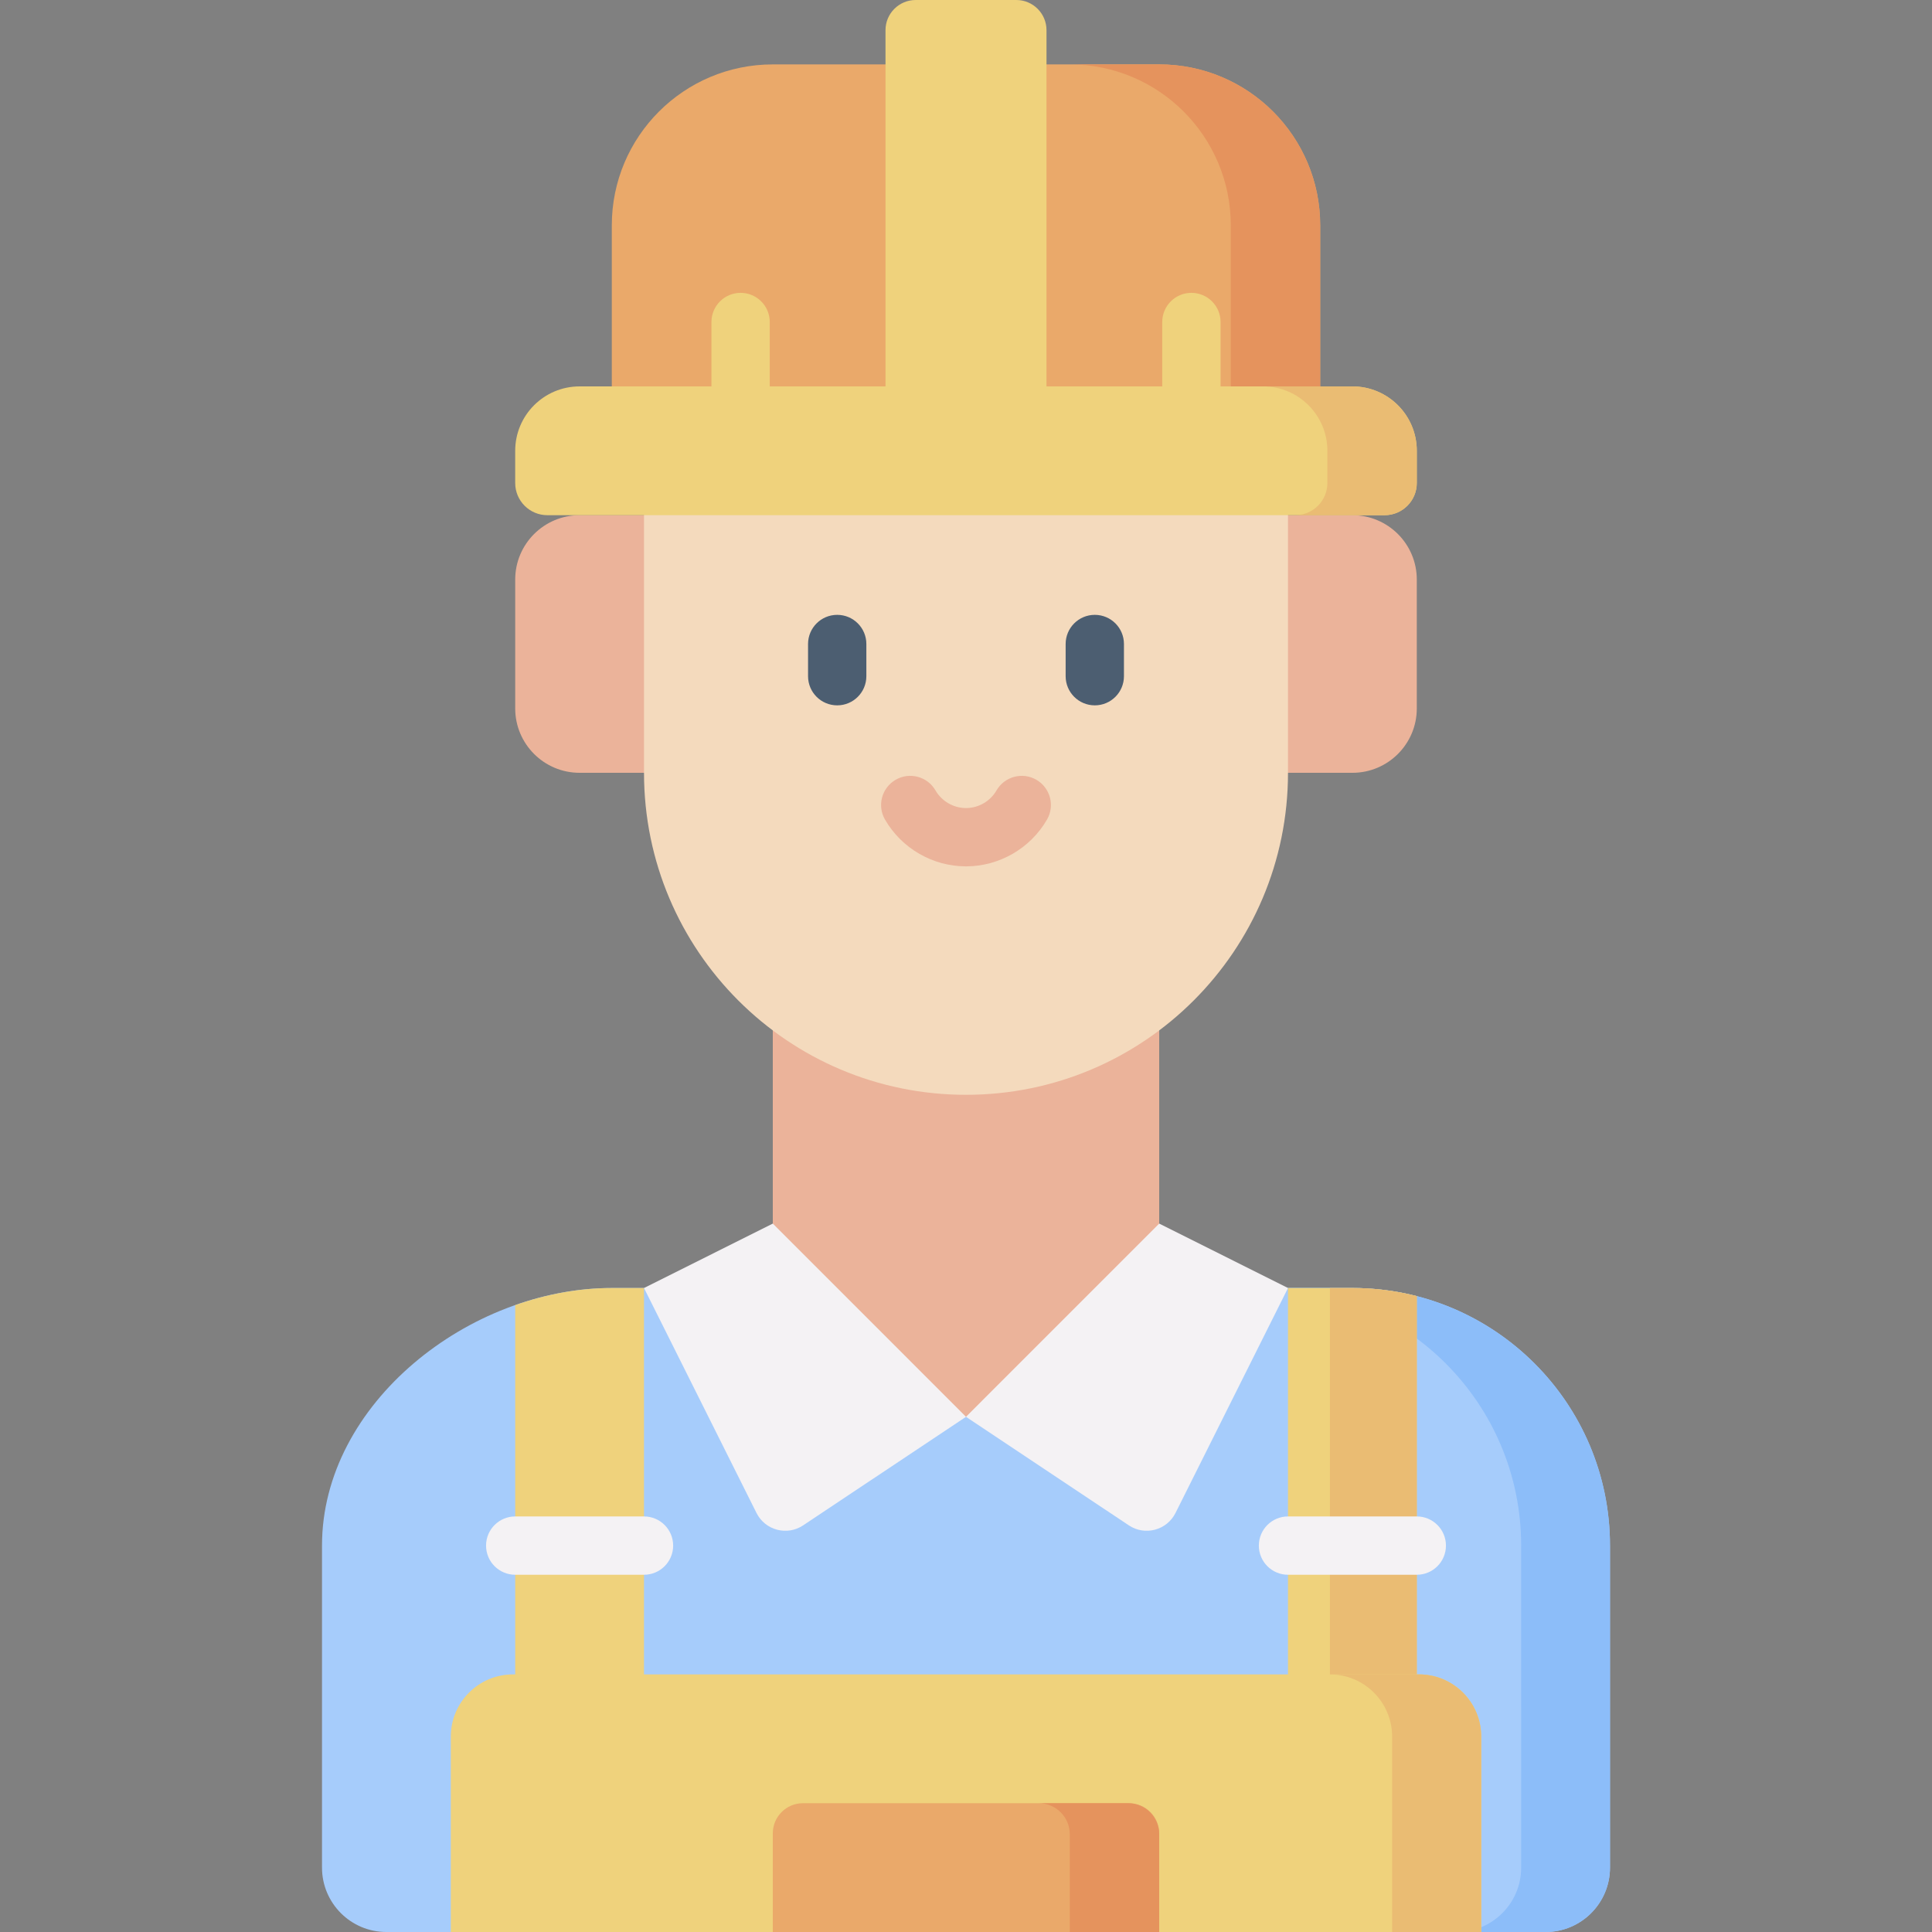
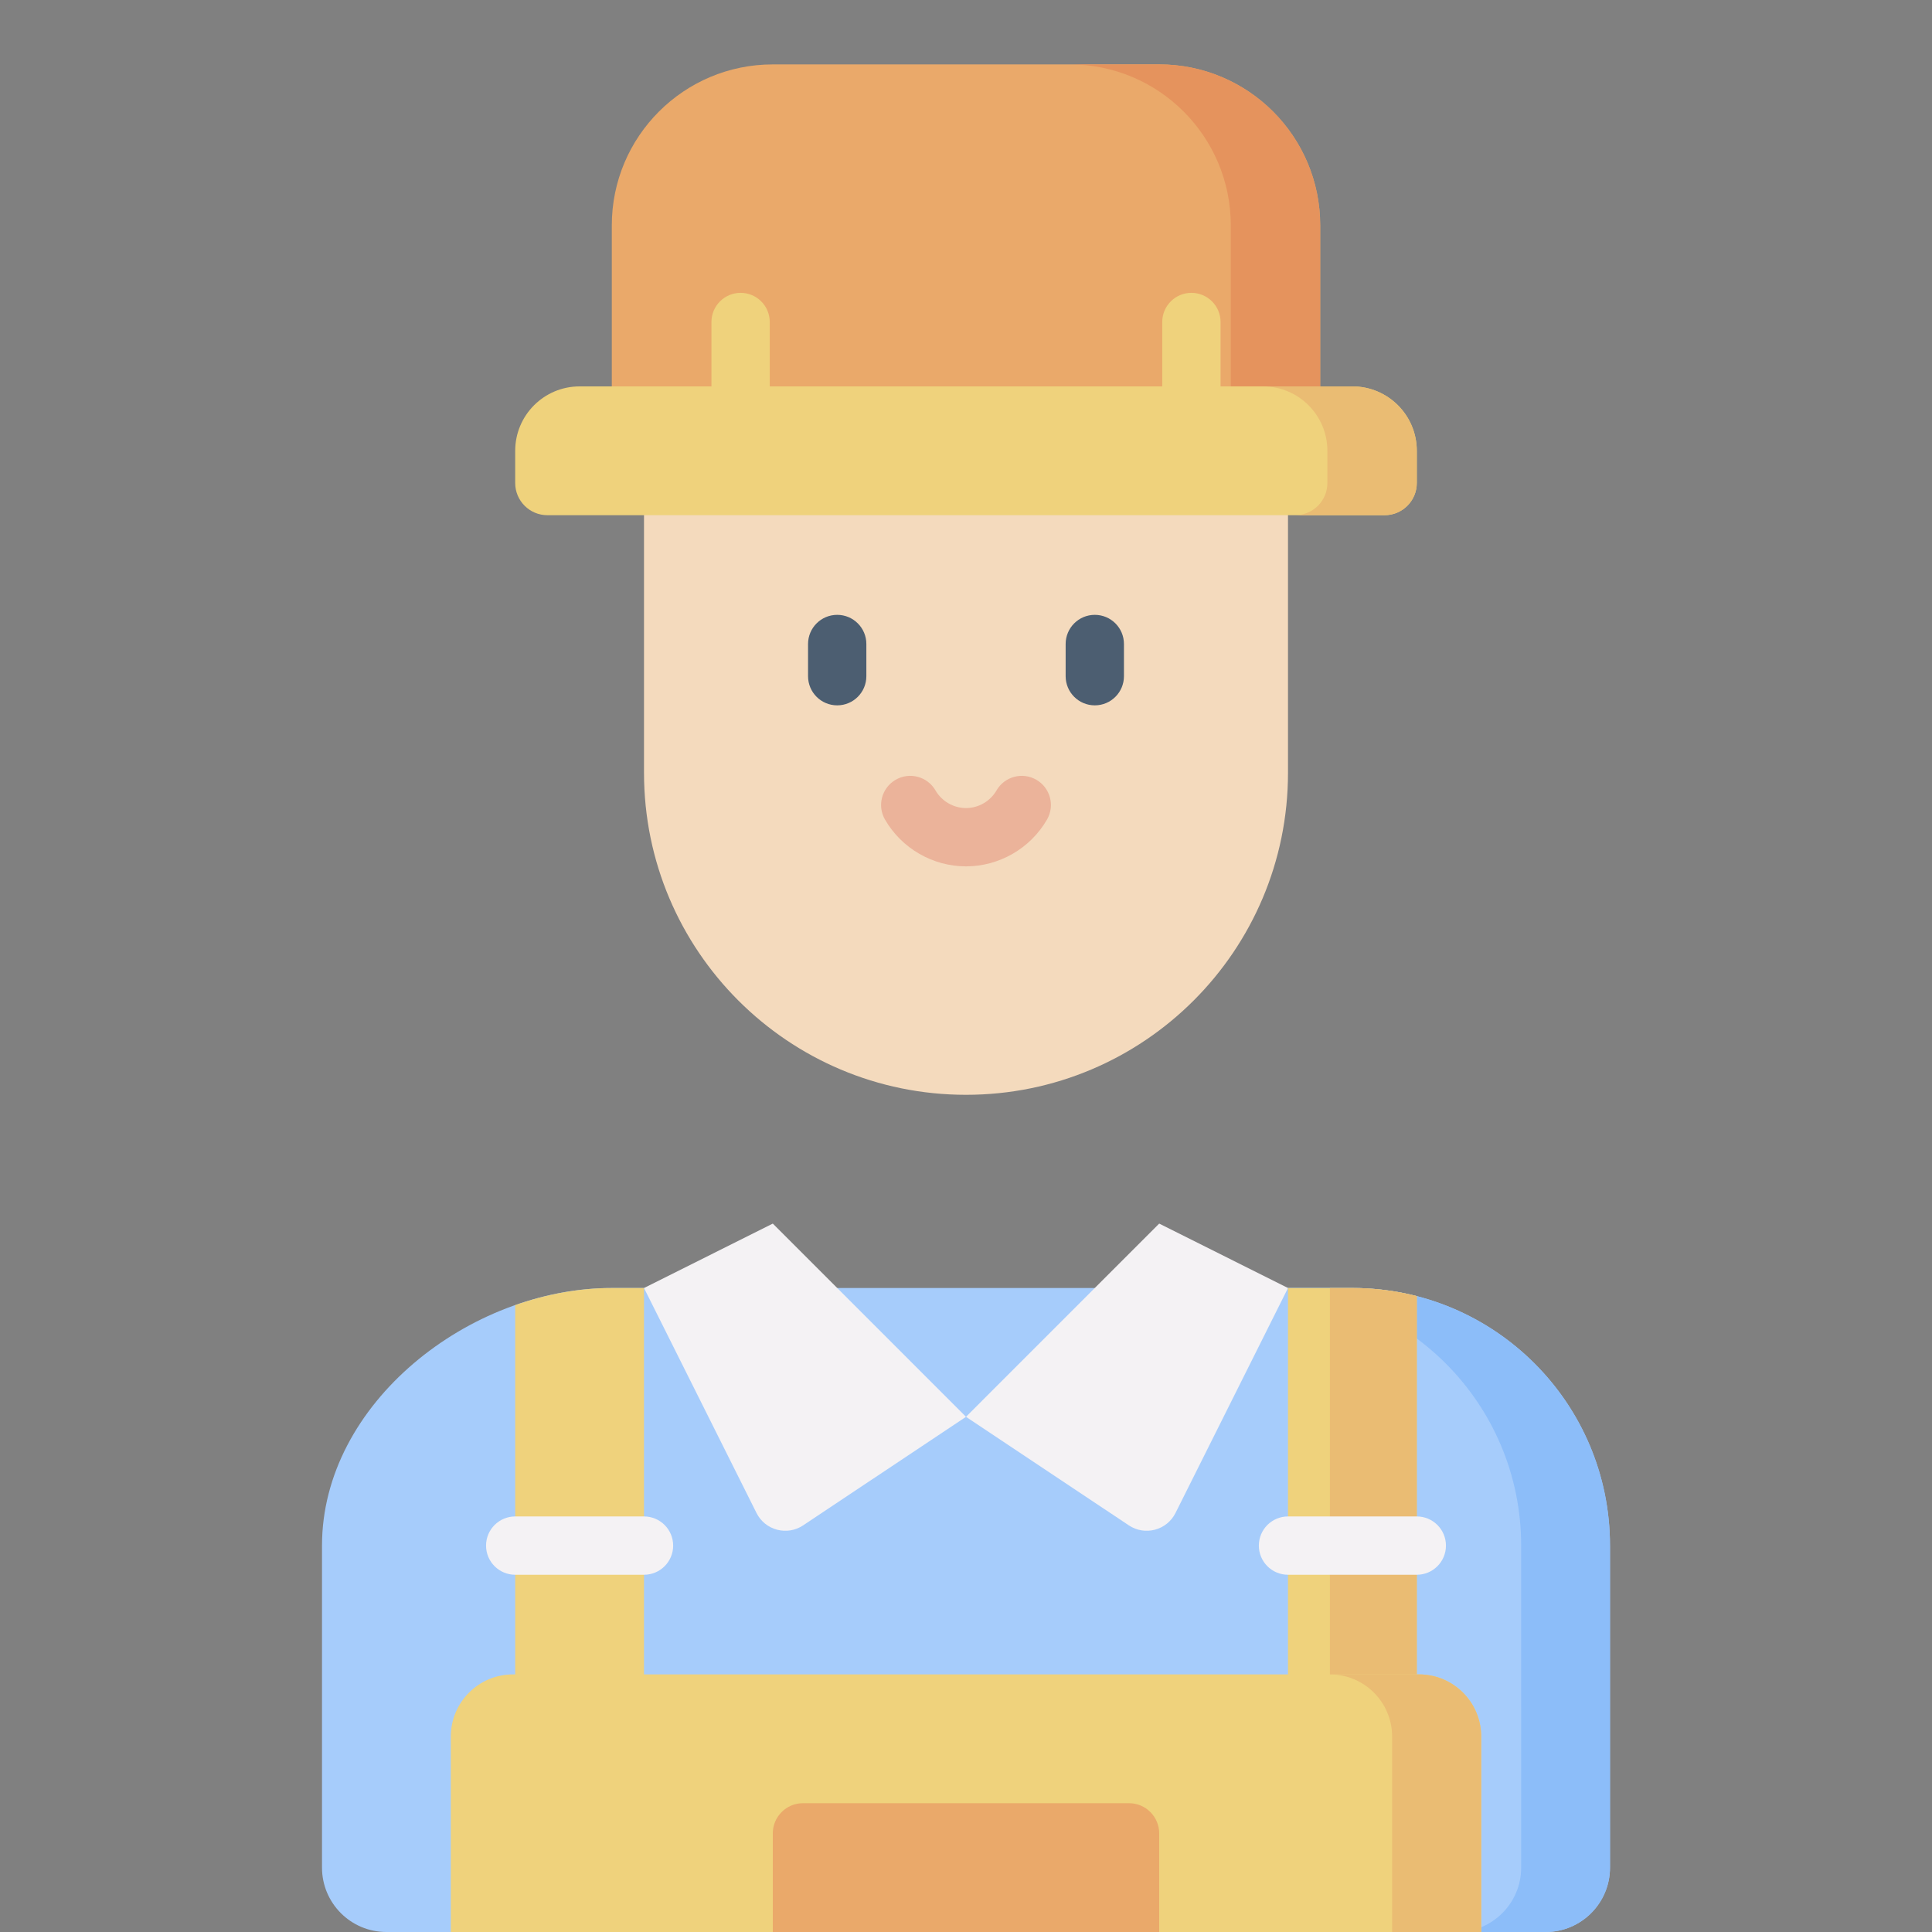
<svg xmlns="http://www.w3.org/2000/svg" id="Capa_1" enable-background="new 0 0 512 512" height="512" viewBox="0 0 512 512" width="512">
  <rect x="0" y="0" width="512" height="512" fill="#808080" stroke="none" />
  <g>
    <g>
      <path d="m341.334 341.335 17.068-.001c37.7 0 68.263 30.562 68.263 68.263l.002 85.336c0 9.426-7.641 17.067-17.067 17.067h-23.509l-130.09-10.302-136.533 10.302h-17.067c-9.426 0-17.067-7.641-17.067-17.067v-85.333c0-37.7 39.096-68.263 76.796-68.263l8.536-.002z" fill="#a6ccfb" />
      <path d="m426.664 409.598c0-37.701-30.562-68.263-68.263-68.263h-17.068-6.451c37.692.011 68.243 30.568 68.243 68.262l.002 85.336c0 9.426-7.641 17.067-17.067 17.067h23.538c9.426 0 17.067-7.641 17.067-17.067z" fill="#8cbdf9" />
      <path d="m349.867 111.774v-52.041c0-23.564-19.103-42.667-42.667-42.667h-29.867-42.667-29.865c-23.564 0-42.667 19.103-42.667 42.667l.001 52.041z" fill="#eaa96a" />
-       <path d="m277.334 111.774h-42.667v-103.774c0-4.418 3.582-8 8-8h26.667c4.418 0 8 3.582 8 8z" fill="#efd27c" />
      <g>
        <g>
          <path d="m196.267 110.127c-4.267 0-7.726-3.459-7.726-7.726v-17.067c0-4.268 3.459-7.726 7.726-7.726s7.726 3.459 7.726 7.726v17.066c0 4.268-3.459 7.727-7.726 7.727z" fill="#efd27c" />
        </g>
      </g>
      <g>
        <g>
          <path d="m315.734 110.127c-4.268 0-7.726-3.459-7.726-7.726v-17.067c0-4.268 3.459-7.726 7.726-7.726 4.268 0 7.726 3.459 7.726 7.726v17.066c0 4.268-3.459 7.727-7.726 7.727z" fill="#efd27c" />
        </g>
      </g>
      <path d="m307.201 17.066h-23.694c23.565 0 42.667 19.103 42.667 42.667v52.041h23.694v-52.041c0-23.564-19.103-42.667-42.667-42.667z" fill="#e5935d" />
-       <path d="m170.668 204.8h-17.067c-9.426 0-17.067-7.641-17.067-17.067v-34.133c0-9.426 7.641-17.067 17.067-17.067h17.067 170.666 17.066c9.426 0 17.067 7.641 17.067 17.067v34.134c0 9.426-7.641 17.067-17.067 17.067h-17.067z" fill="#ebb39a" />
-       <path d="m204.8 256v119.468h102.4v-119.453z" fill="#ebb39a" />
      <path d="m204.8 324.265-34.133 17.07 29.812 59.618c2.296 4.591 8.095 6.131 12.365 3.284l43.156-28.769z" fill="#f4f2f4" />
      <path d="m307.201 324.265 34.133 17.07-29.812 59.618c-2.296 4.591-8.095 6.131-12.366 3.284l-43.156-28.769z" fill="#f4f2f4" />
      <path d="m170.668 128.807.001 75.997c0 47.128 38.205 85.332 85.332 85.332 47.128 0 85.332-38.205 85.332-85.332v-75.997z" fill="#f4dabd" />
      <path d="m375.467 119.467c0-9.426-7.641-17.067-17.067-17.067h-204.8c-9.426 0-17.067 7.641-17.067 17.067v8.533c0 4.713 3.82 8.533 8.533 8.533h221.866c4.713 0 8.533-3.82 8.533-8.533v-8.533z" fill="#efd27c" />
      <g>
        <path d="m256.001 229.595c-8.809 0-17.032-4.745-21.46-12.385-2.14-3.691-.882-8.419 2.81-10.558 3.693-2.14 8.419-.883 10.559 2.81 1.674 2.887 4.774 4.681 8.091 4.681 3.316 0 6.417-1.794 8.092-4.682 2.14-3.692 6.871-4.948 10.559-2.809 3.692 2.141 4.95 6.868 2.809 10.559-4.429 7.639-12.652 12.384-21.46 12.384z" fill="#ebb39a" />
      </g>
      <g>
        <g>
          <path d="m221.867 186.926c-4.267 0-7.726-3.459-7.726-7.726v-8.533c0-4.268 3.459-7.726 7.726-7.726s7.726 3.459 7.726 7.726v8.533c.001 4.268-3.459 7.726-7.726 7.726z" fill="#4c5e71" />
        </g>
      </g>
      <g>
        <g>
          <path d="m290.133 186.926c-4.268 0-7.726-3.459-7.726-7.726v-8.533c0-4.268 3.459-7.726 7.726-7.726 4.268 0 7.726 3.459 7.726 7.726v8.533c.001 4.268-3.458 7.726-7.726 7.726z" fill="#4c5e71" />
        </g>
      </g>
      <path d="m358.4 102.4h-23.694c9.426 0 17.067 7.641 17.067 17.067v8.533c0 4.713-3.82 8.533-8.533 8.533h23.694c4.713 0 8.533-3.82 8.533-8.533v-8.533c0-9.426-7.641-17.067-17.067-17.067z" fill="#eabc73" />
      <path d="m375.466 343.485c-5.454-1.404-11.172-2.15-17.065-2.15h-17.067v107.548h34.132z" fill="#efd27c" />
      <path d="m358.401 341.335h-5.957v107.548h23.022v-105.398c-5.454-1.403-11.172-2.15-17.065-2.15z" fill="#eabc73" />
      <path d="m170.666 341.335h-.237l-8.299.002c-8.622 0-17.312 1.614-25.596 4.531v103.015h34.132z" fill="#efd27c" />
      <g>
        <g>
          <path d="m170.667 417.326h-34.132c-4.267 0-7.726-3.459-7.726-7.726 0-4.268 3.459-7.726 7.726-7.726h34.132c4.267 0 7.726 3.459 7.726 7.726s-3.459 7.726-7.726 7.726z" fill="#f4f2f4" />
        </g>
      </g>
      <g>
        <g>
          <path d="m375.466 417.326h-34.132c-4.268 0-7.726-3.459-7.726-7.726 0-4.268 3.459-7.726 7.726-7.726h34.132c4.268 0 7.726 3.459 7.726 7.726.001 4.267-3.458 7.726-7.726 7.726z" fill="#f4f2f4" />
        </g>
      </g>
      <path d="m392.534 512h-85.333l-51.2-10.302-51.201 10.302h-85.333v-51.784c0-9.103 7.38-16.483 16.483-16.483h240.1c9.103 0 16.483 7.38 16.483 16.483v51.784z" fill="#efd27c" />
      <path d="m307.2 511.999h-102.4v-26.133c0-4.418 3.582-8 8-8h86.4c4.418 0 8 3.582 8 8z" fill="#eaa96a" />
      <path d="m376.051 443.733h-23.606c9.103 0 16.483 7.38 16.483 16.483v51.784h23.606v-51.784c0-9.103-7.38-16.483-16.483-16.483z" fill="#eabc73" />
-       <path d="m298.959 477.866h-23.695c4.552 0 8.241 3.69 8.241 8.241v25.892h23.695v-25.892c0-4.551-3.689-8.241-8.241-8.241z" fill="#e5935d" />
    </g>
    <g>
      <g>
        <g>
          <path d="m341.334 136.533h.005z" fill="#131213" />
        </g>
      </g>
    </g>
  </g>
</svg>